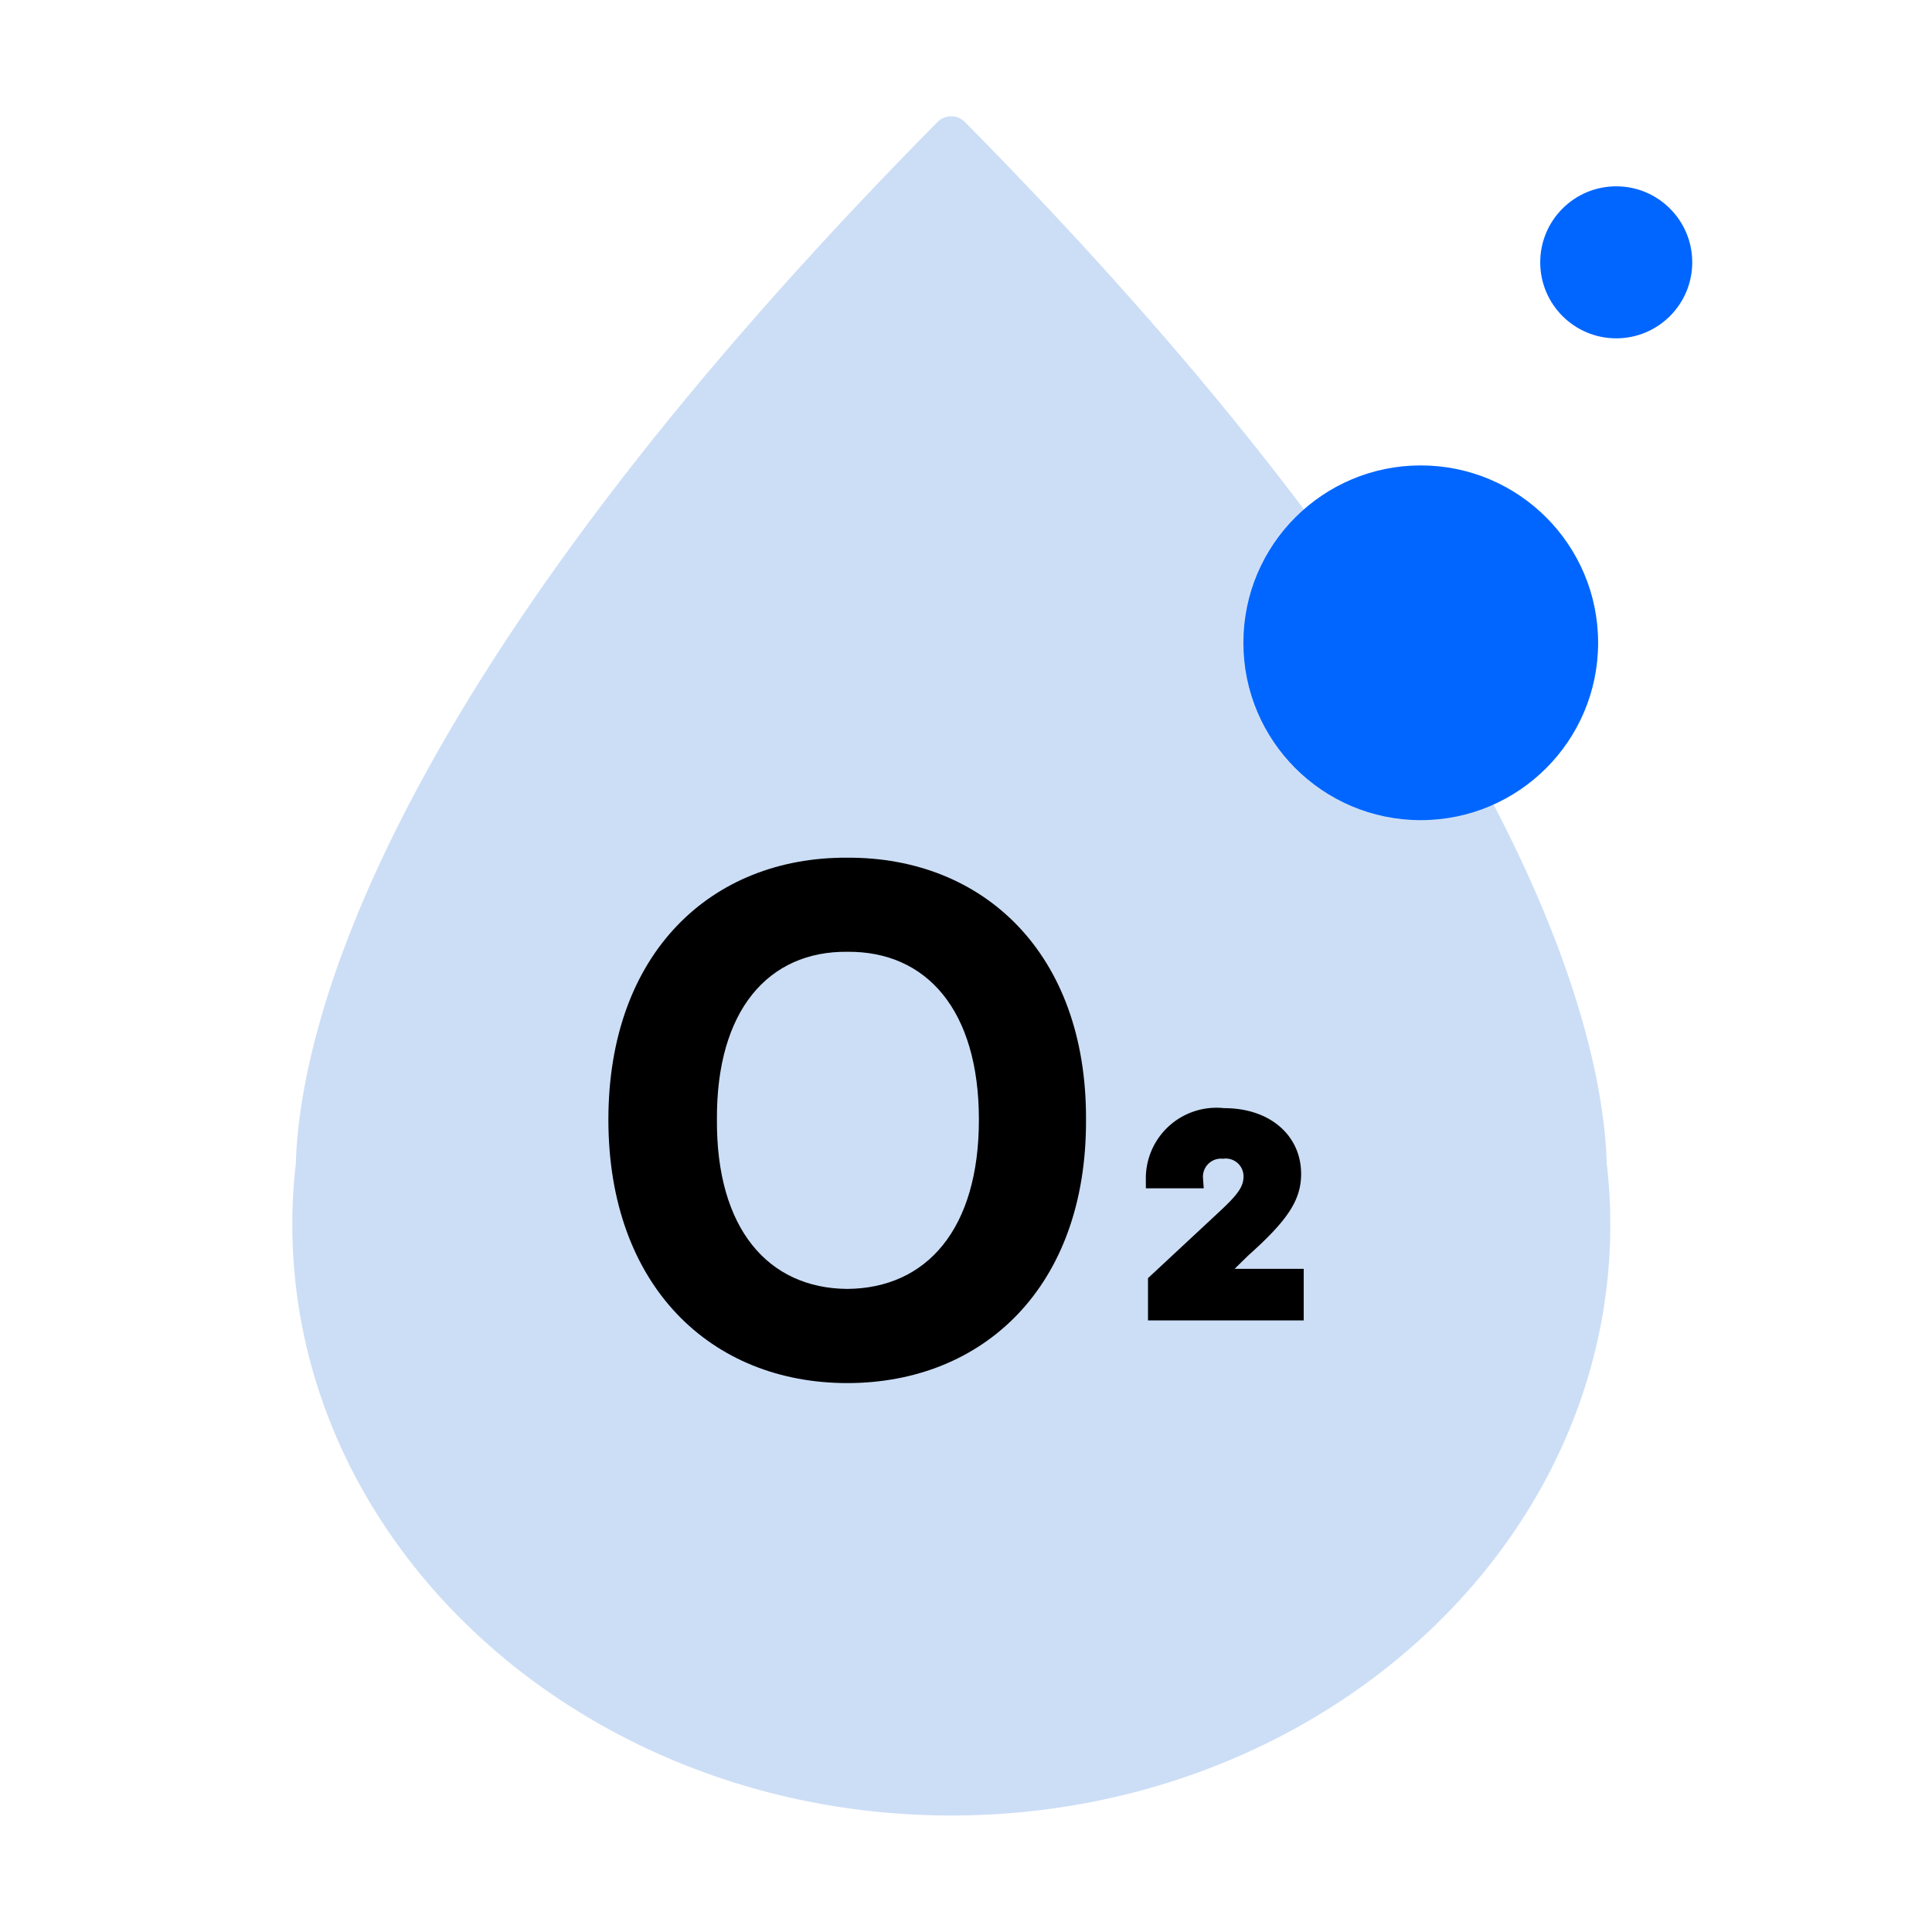
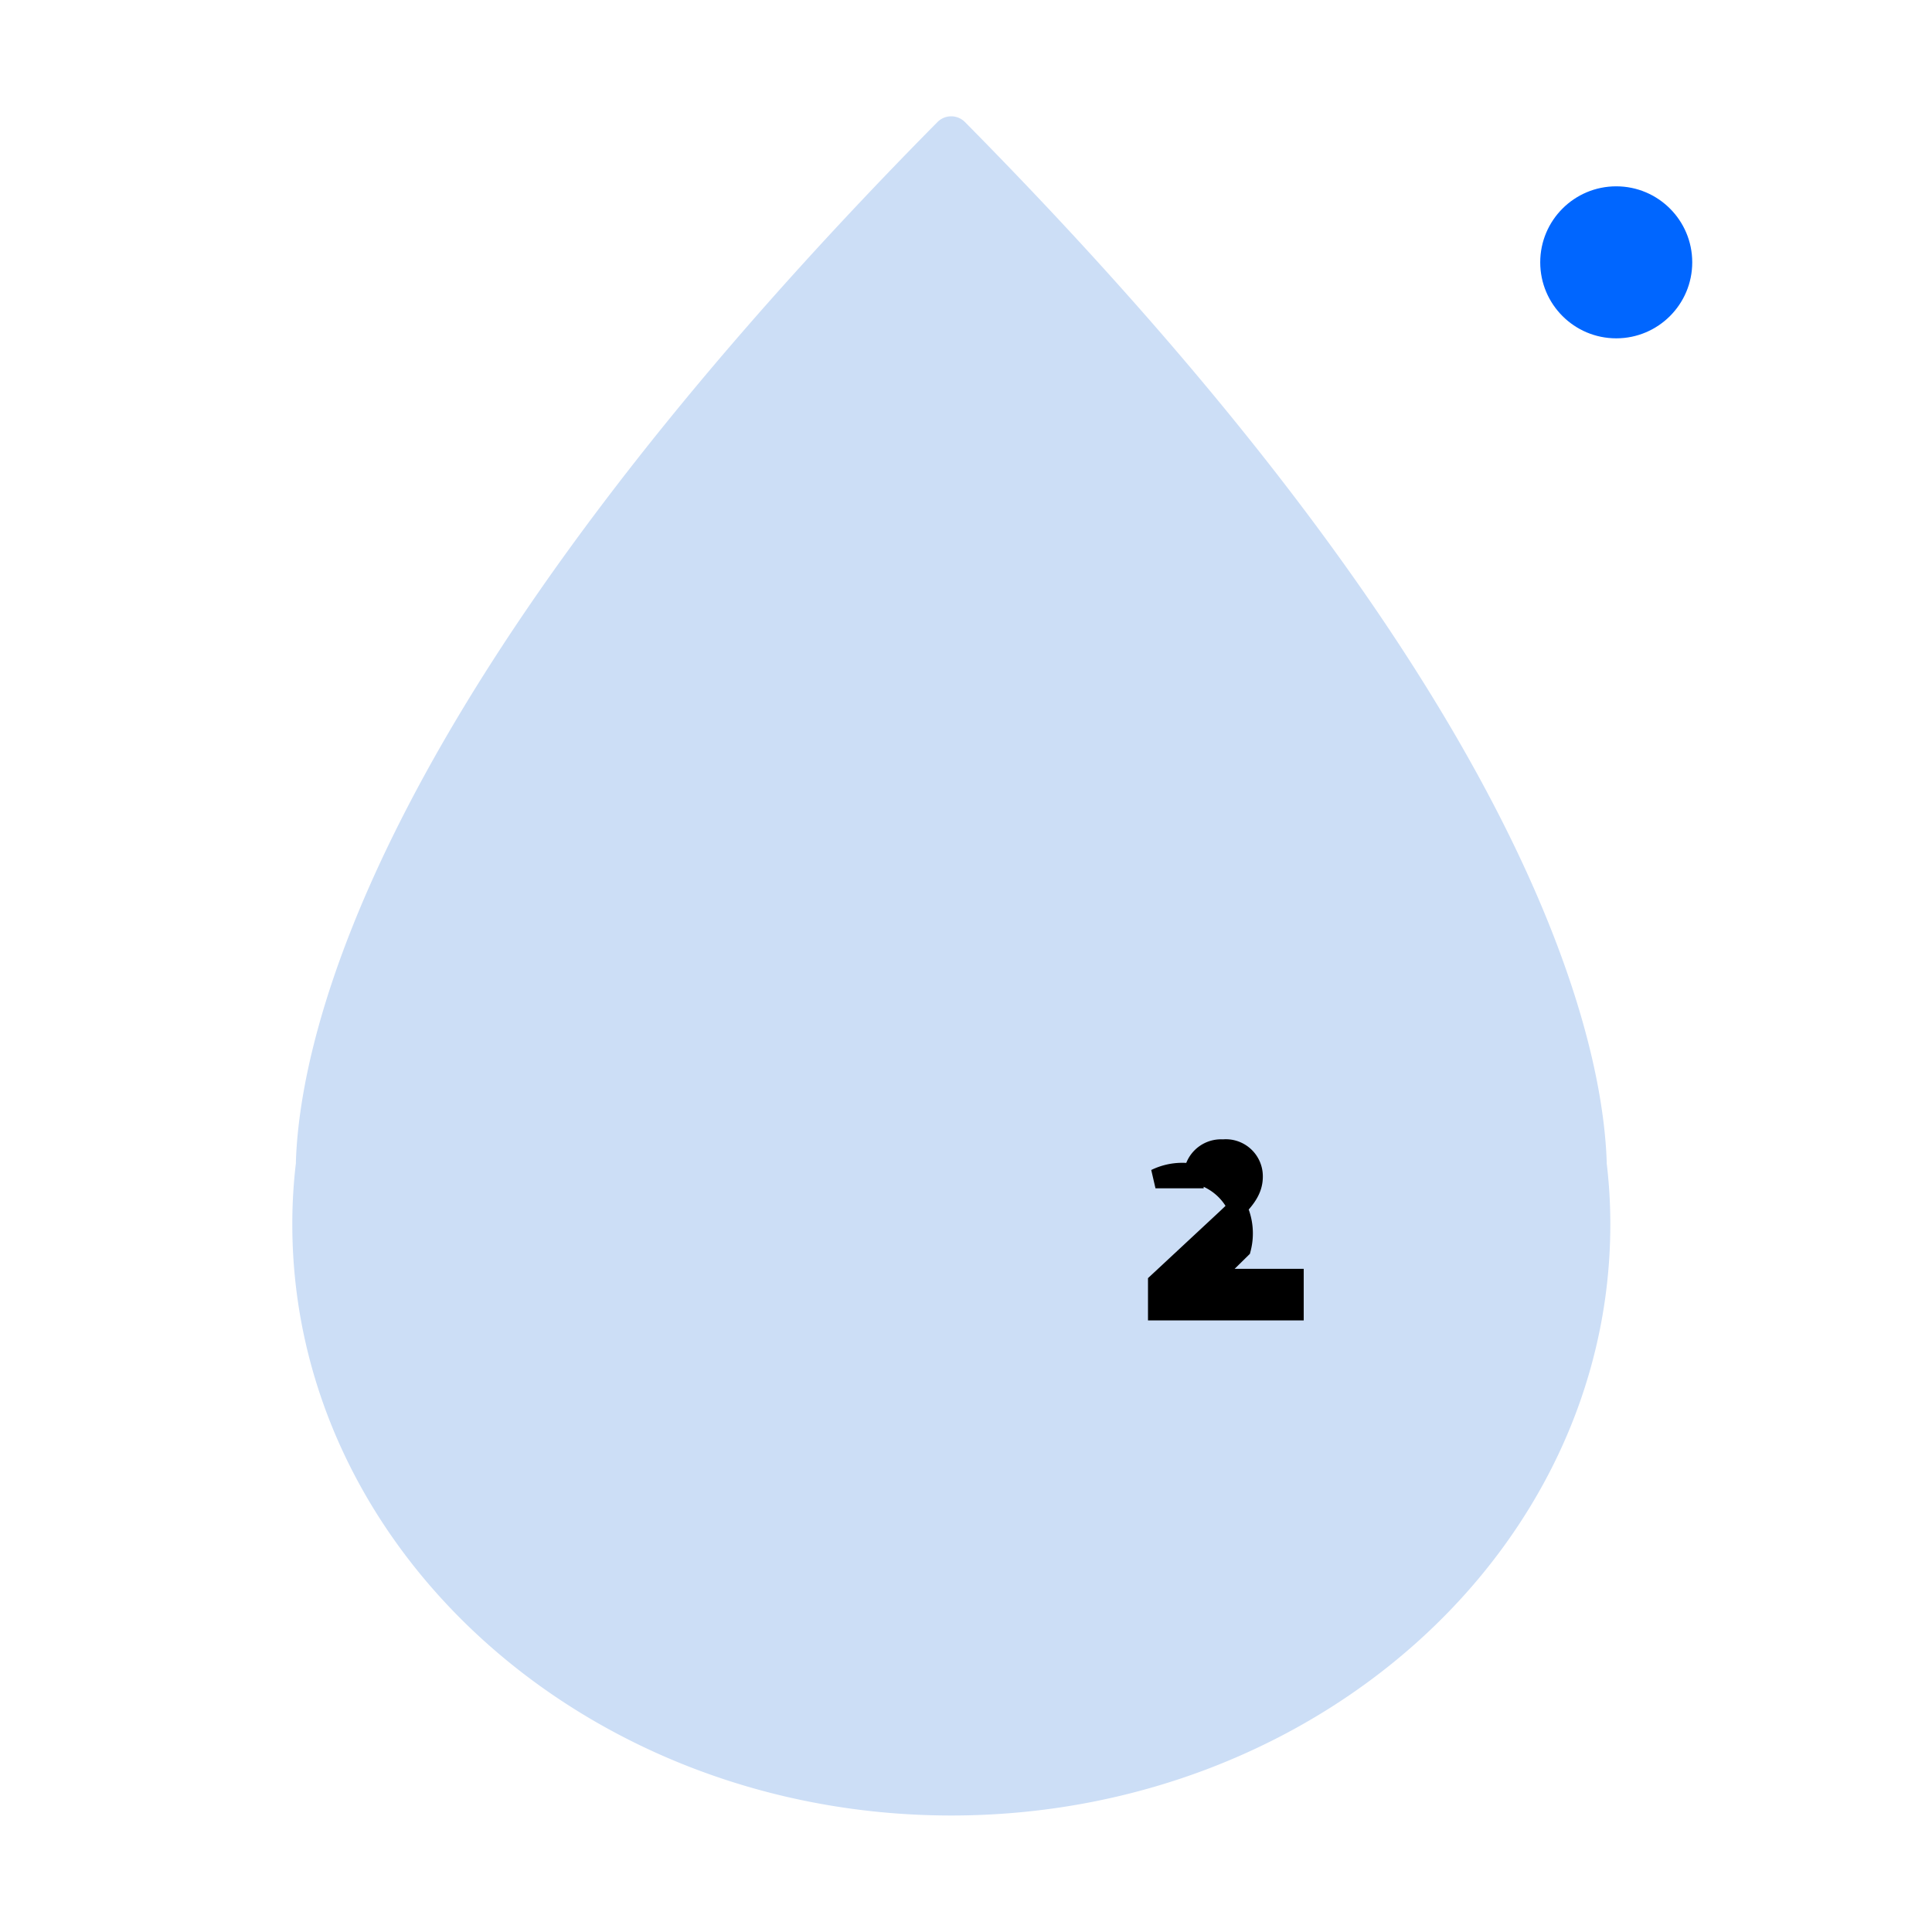
<svg xmlns="http://www.w3.org/2000/svg" width="50" height="50" viewBox="0 0 50 50">
  <g id="그룹_80235" data-name="그룹 80235" transform="translate(-1291.938 -1471.972)">
    <rect id="사각형_145917" data-name="사각형 145917" width="50" height="50" transform="translate(1291.938 1471.972)" fill="none" />
    <g id="그룹_80236" data-name="그룹 80236" transform="translate(242.39 -1158.01)">
      <path id="패스_49010" data-name="패스 49010" d="M457.3,266.325c-14.5,14.672-16.349,23.425-16.459,26.55l0,.072a12.746,12.746,0,0,0-.093,1.553c0,8.163,7.428,14.8,16.555,14.8s16.555-6.641,16.555-14.8a12.788,12.788,0,0,0-.094-1.553l0-.072C473.649,289.75,471.8,281,457.3,266.325Z" transform="translate(616.865 2367.167)" fill="#ccdef6" stroke="#ccdef6" stroke-linecap="round" stroke-linejoin="round" stroke-width="1" />
      <g id="그룹_80236-2" data-name="그룹 80236" transform="translate(1065.293 2652.179)">
-         <path id="패스_49011" data-name="패스 49011" d="M12.821-.38c.019-4.308-2.66-6.8-6.181-6.78C3.12-7.179.46-4.688.46-.38S3.12,6.437,6.641,6.437,12.84,3.946,12.821-.38Zm-9.552,0C3.251-3.208,4.6-4.744,6.641-4.725,8.7-4.744,10.049-3.208,10.049-.38S8.7,3.984,6.641,4C4.6,3.984,3.251,2.448,3.269-.38Z" transform="translate(-0.46 7.16)" />
-         <path id="패스_49012" data-name="패스 49012" d="M8.076-2.165h3.53V-3H9.5v-.042l.739-.726c1.026-.914,1.3-1.374,1.3-1.939,0-.858-.7-1.458-1.758-1.451A1.577,1.577,0,0,0,8.02-5.583H9a.718.718,0,0,1,.767-.767.709.709,0,0,1,.781.712c0,.391-.244.663-.712,1.1L8.076-2.9Z" transform="translate(6.139 13.89)" stroke="#000" stroke-width="0.5" />
+         <path id="패스_49012" data-name="패스 49012" d="M8.076-2.165h3.53V-3H9.5v-.042l.739-.726A1.577,1.577,0,0,0,8.02-5.583H9a.718.718,0,0,1,.767-.767.709.709,0,0,1,.781.712c0,.391-.244.663-.712,1.1L8.076-2.9Z" transform="translate(6.139 13.89)" stroke="#000" stroke-width="0.5" />
      </g>
-       <circle id="타원_2543" data-name="타원 2543" cx="4.59" cy="4.59" r="4.59" transform="translate(1081.727 2642.027)" fill="#06f" />
      <circle id="타원_2544" data-name="타원 2544" cx="1.967" cy="1.967" r="1.967" transform="translate(1089.409 2634.804)" fill="#06f" />
    </g>
  </g>
</svg>